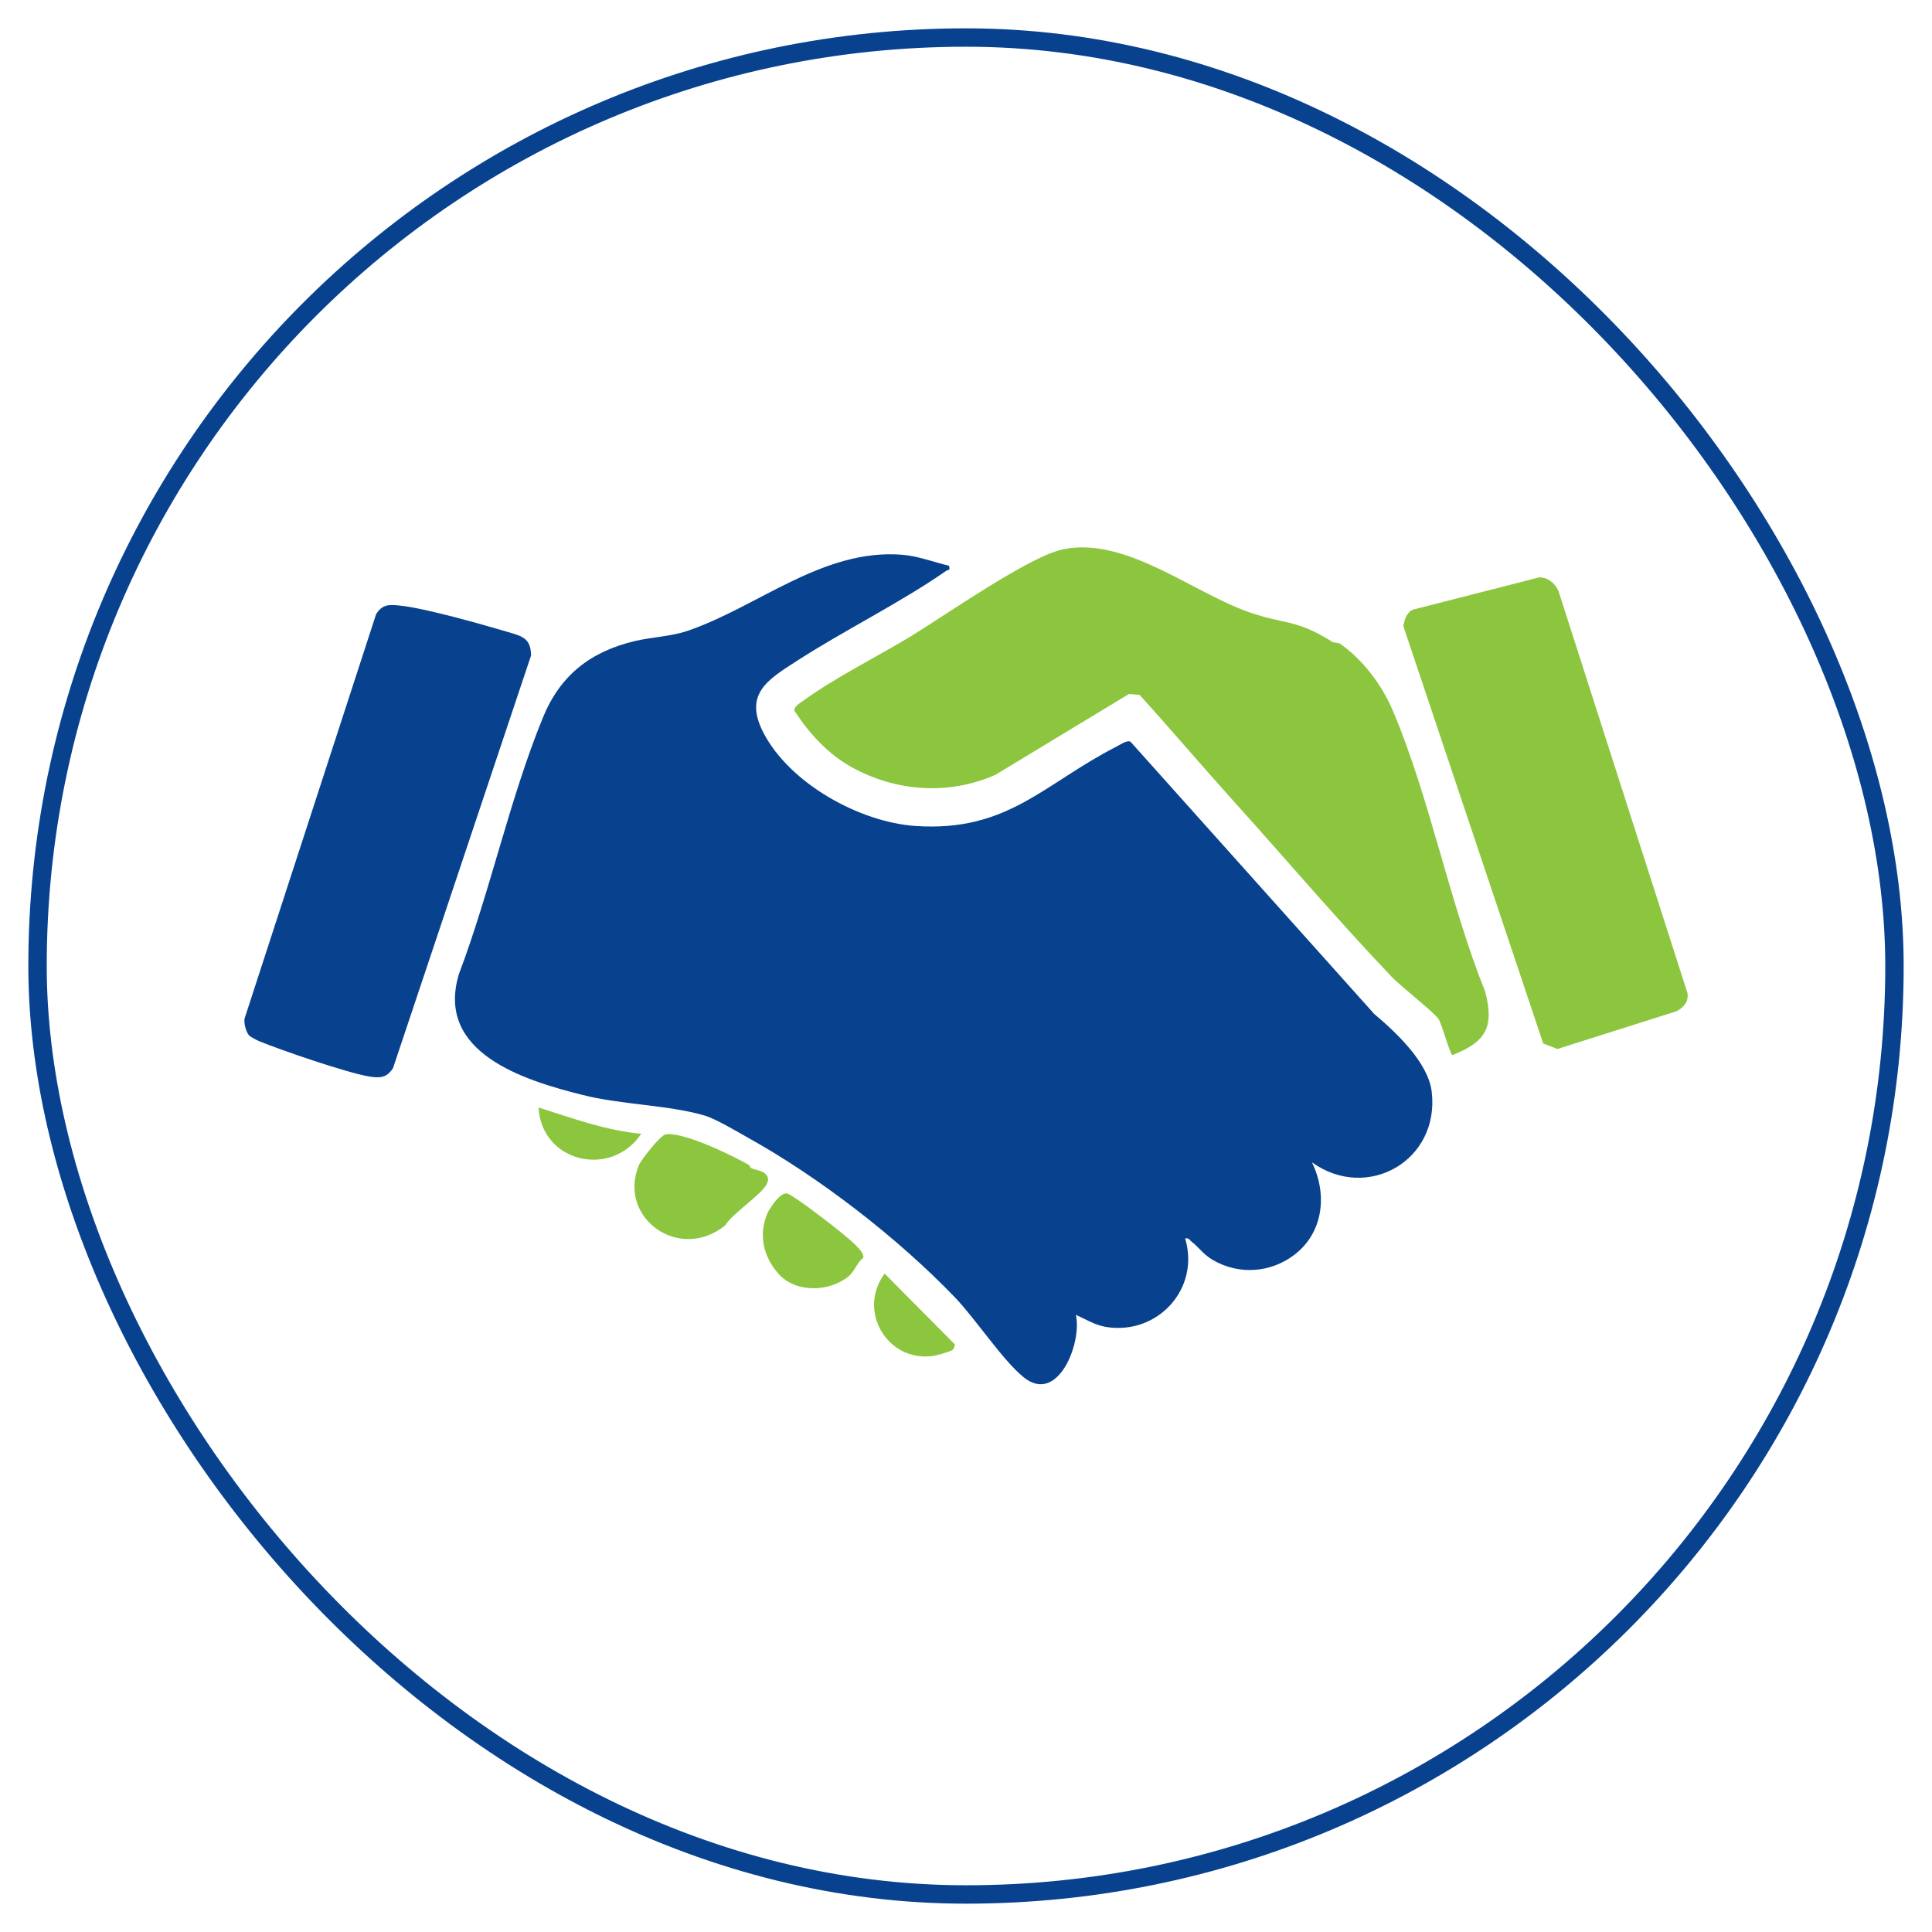
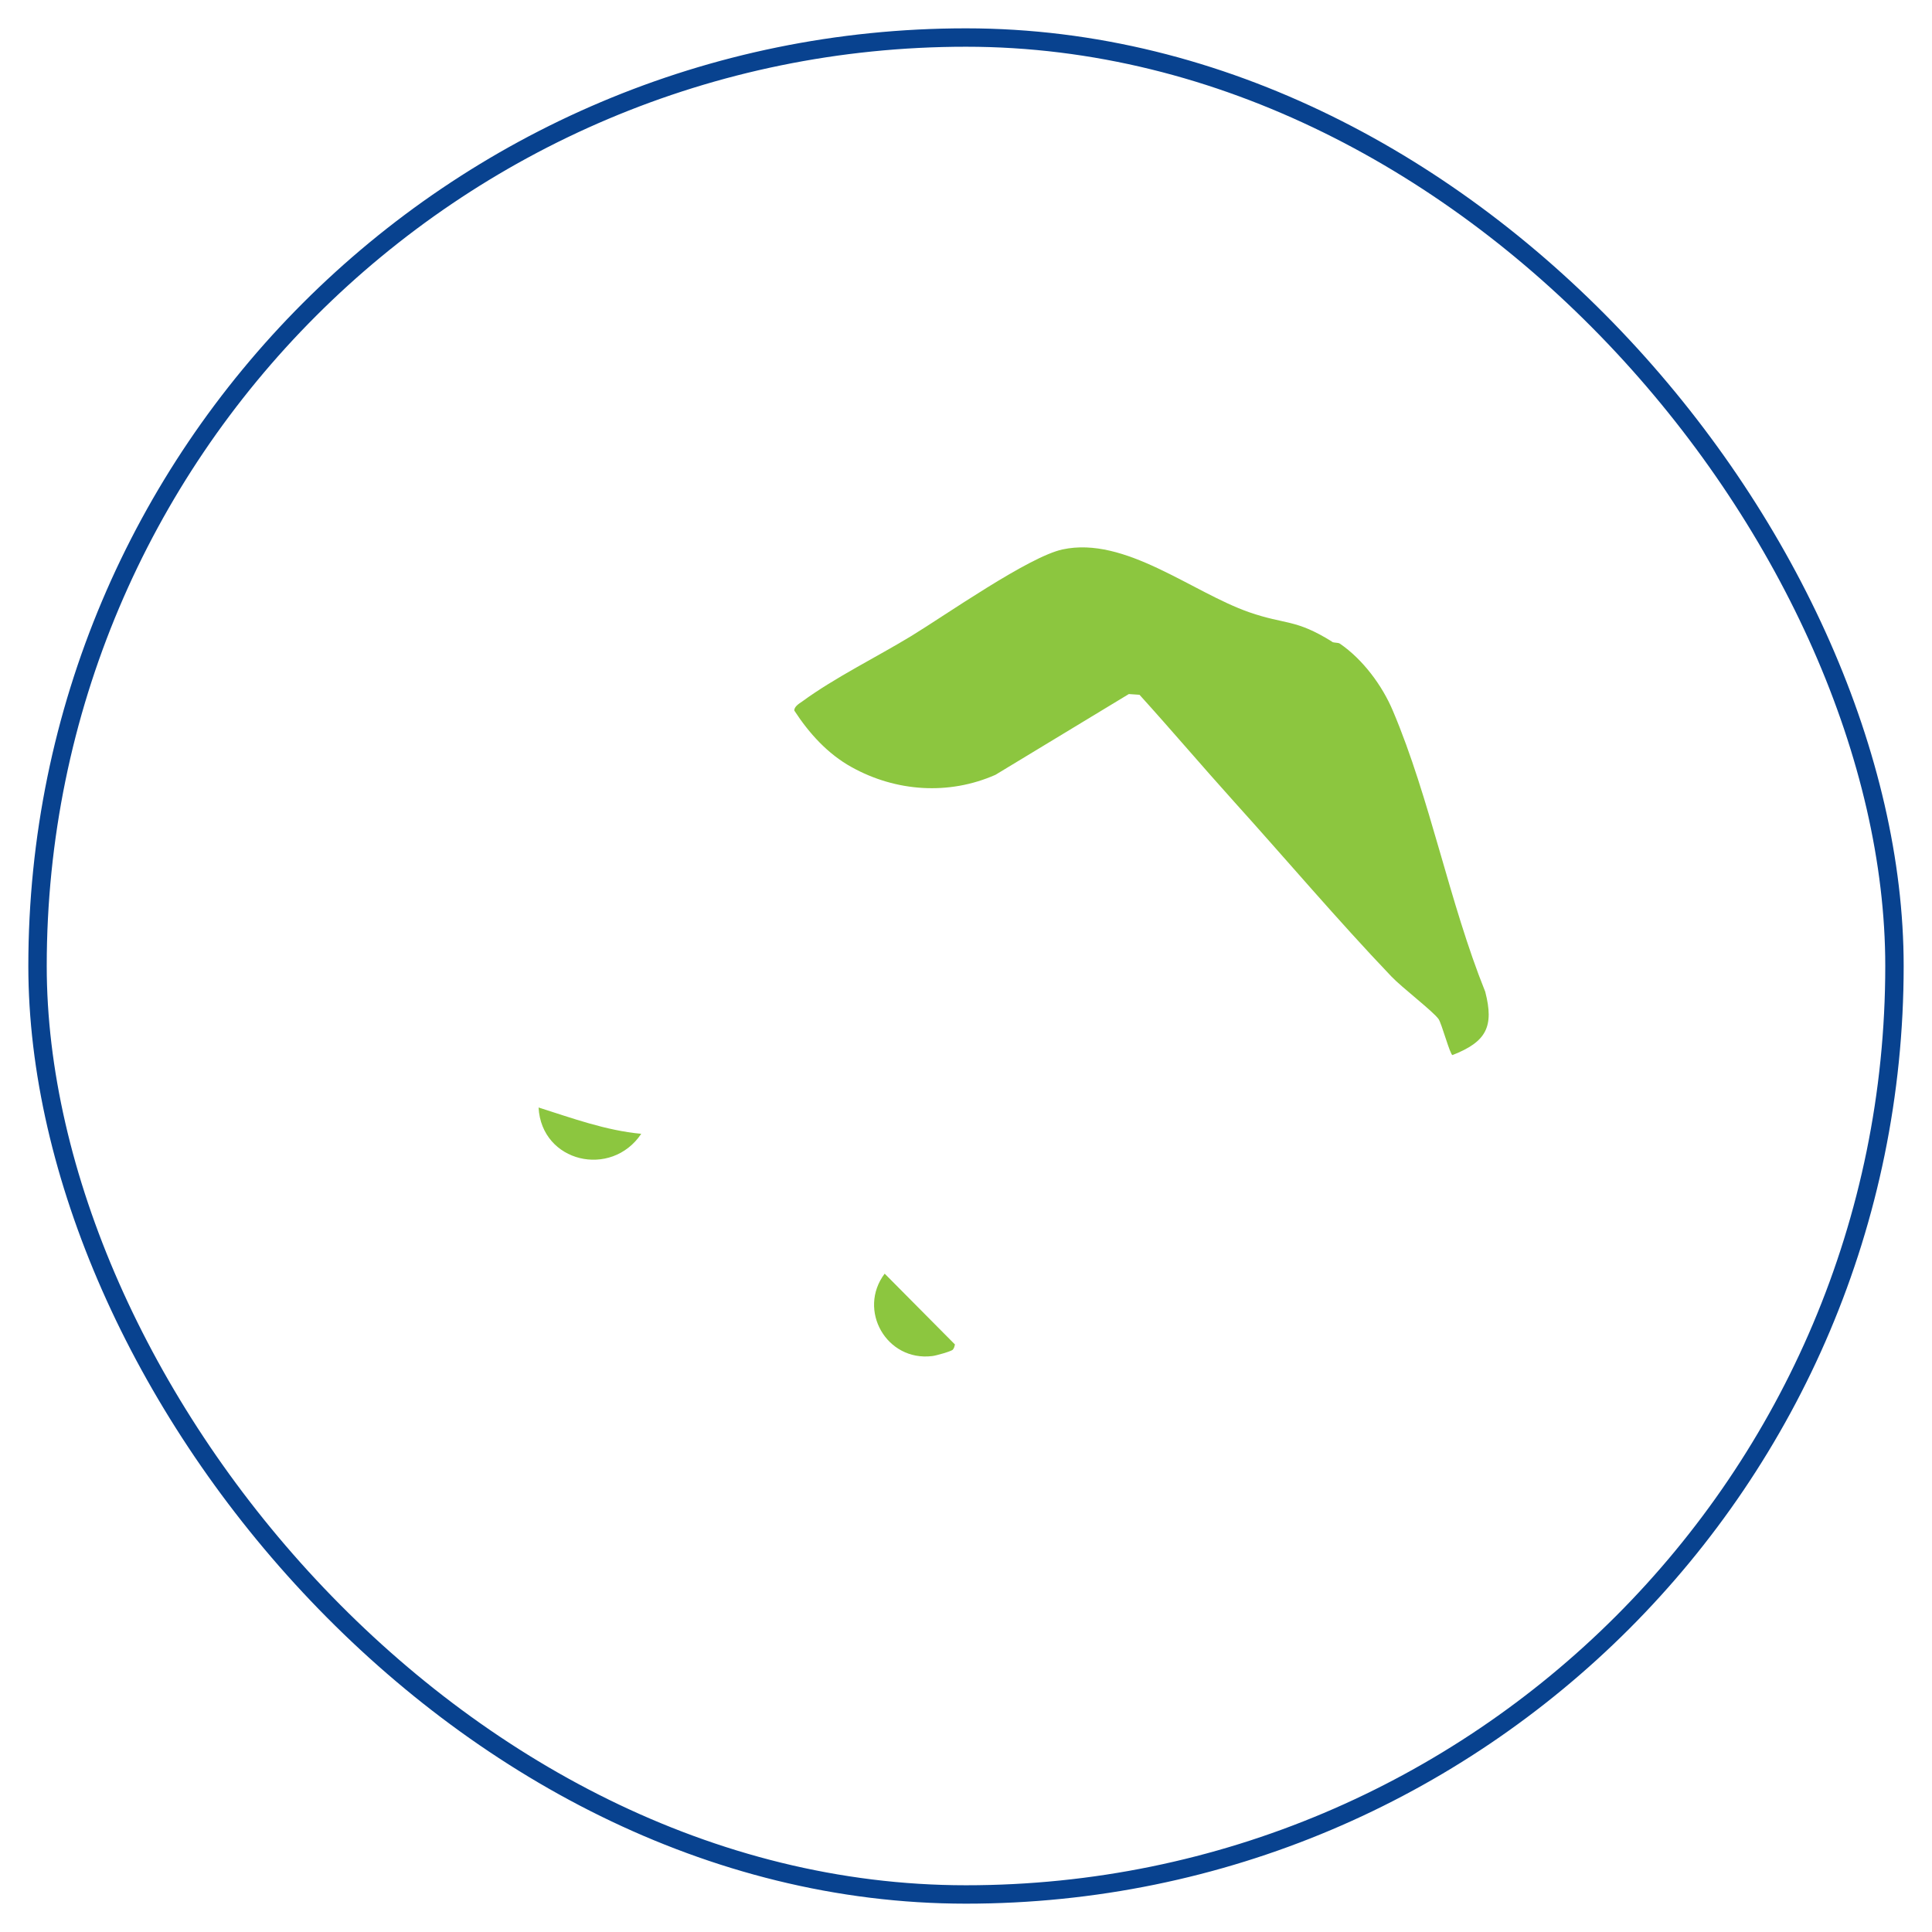
<svg xmlns="http://www.w3.org/2000/svg" id="Layer_1" data-name="Layer 1" viewBox="0 0 105 105">
  <defs>
    <style>      .cls-1 {        fill: #8cc63f;      }      .cls-2 {        fill: none;        stroke: #08428f;        stroke-miterlimit: 10;      }      .cls-3 {        fill: #08428f;      }    </style>
  </defs>
  <g>
-     <path class="cls-3" d="M51.58,30.76c.07.28-.05.19-.15.26-2.5,1.74-5.54,3.23-8.14,4.91-1.55,1-2.9,1.79-1.79,3.91,1.43,2.74,5.21,4.84,8.25,5.05,5.01.34,6.96-2.28,10.9-4.3.2-.1.59-.38.79-.28l13.24,14.79c1.16.98,2.94,2.63,3.13,4.23.45,3.73-3.49,6-6.51,3.84.85,1.73.63,3.82-.96,5.03-1.29.98-3.01,1.1-4.42.28-.52-.3-.73-.66-1.15-.99-.12-.09-.15-.23-.36-.18.82,2.72-1.48,5.25-4.28,4.81-.63-.1-1.09-.41-1.66-.66.35,1.51-.98,4.92-2.85,3.38-1.14-.93-2.59-3.15-3.73-4.34-3.1-3.22-7.35-6.51-11.26-8.68-.6-.34-1.76-1.03-2.36-1.2-1.96-.57-4.5-.58-6.6-1.11-3.2-.8-8.02-2.29-6.73-6.57,1.7-4.49,2.76-9.54,4.57-13.95.94-2.3,2.59-3.58,4.99-4.15.93-.22,1.99-.25,2.88-.56,3.83-1.31,7.35-4.48,11.66-4.13.87.07,1.7.4,2.55.6Z" />
-     <path class="cls-3" d="M13.52,56.25c-.15-.18-.29-.68-.22-.92l7.14-21.95c.34-.54.7-.53,1.28-.47,1.37.14,4.4,1,5.82,1.42.78.23,1.32.32,1.32,1.3l-7.5,22.42c-.34.52-.68.55-1.27.46-1.19-.19-4.81-1.43-6.02-1.93-.12-.05-.5-.25-.56-.33Z" />
    <g>
      <path class="cls-1" d="M72.39,34.88c.12.07.32.03.43.1,1.24.85,2.3,2.27,2.88,3.65,2.02,4.76,3.07,10.43,5.02,15.27.49,1.9.06,2.72-1.78,3.44-.13,0-.59-1.73-.76-1.96-.31-.43-1.99-1.71-2.56-2.31-2.93-3.07-5.75-6.4-8.55-9.5-1.73-1.92-3.41-3.9-5.14-5.81l-.58-.04-7.25,4.39c-2.54,1.12-5.41.92-7.82-.42-1.3-.72-2.31-1.84-3.11-3.07-.02-.21.27-.39.42-.49,1.77-1.3,4.09-2.44,5.93-3.56s6.39-4.32,8.23-4.71c3.39-.73,7.02,2.32,10.13,3.41,2.01.7,2.5.35,4.51,1.6Z" />
-       <path class="cls-1" d="M83.6,31.38c.48-.03.92.31,1.1.74l7.01,21.85c.07.48-.19.75-.57.98l-6.5,2.06-.77-.3-7.6-22.68c.05-.34.19-.77.53-.9l6.81-1.74Z" />
-       <path class="cls-1" d="M40.73,63.34s.04.11.09.14c.2.12.65.11.85.4.11.16.08.31,0,.47-.27.57-1.86,1.59-2.26,2.25-2.51,2.02-5.86-.43-4.69-3.27.11-.28,1.15-1.6,1.43-1.67.89-.21,3.73,1.17,4.58,1.67Z" />
-       <path class="cls-1" d="M46.92,68.36c-.32.22-.47.72-.77.98-1.04.88-2.88.95-3.83-.1-.85-.94-1.13-2.21-.57-3.39.01-.03.3-.47.32-.49.16-.19.46-.56.72-.49.36.1,2.54,1.79,2.97,2.15.27.23,1.3,1.03,1.15,1.34Z" />
      <path class="cls-1" d="M51.79,73.35c-.11.1-.93.33-1.13.35-2.48.3-4.07-2.5-2.58-4.48l3.82,3.85c-.02.09-.05.21-.11.27Z" />
      <path class="cls-1" d="M34.85,61.62c-1.63,2.43-5.42,1.56-5.58-1.43,1.83.58,3.65,1.25,5.58,1.43Z" />
    </g>
  </g>
  <rect class="cls-2" x="2.04" y="2.04" width="100.92" height="100.92" rx="50.46" ry="50.46" />
</svg>